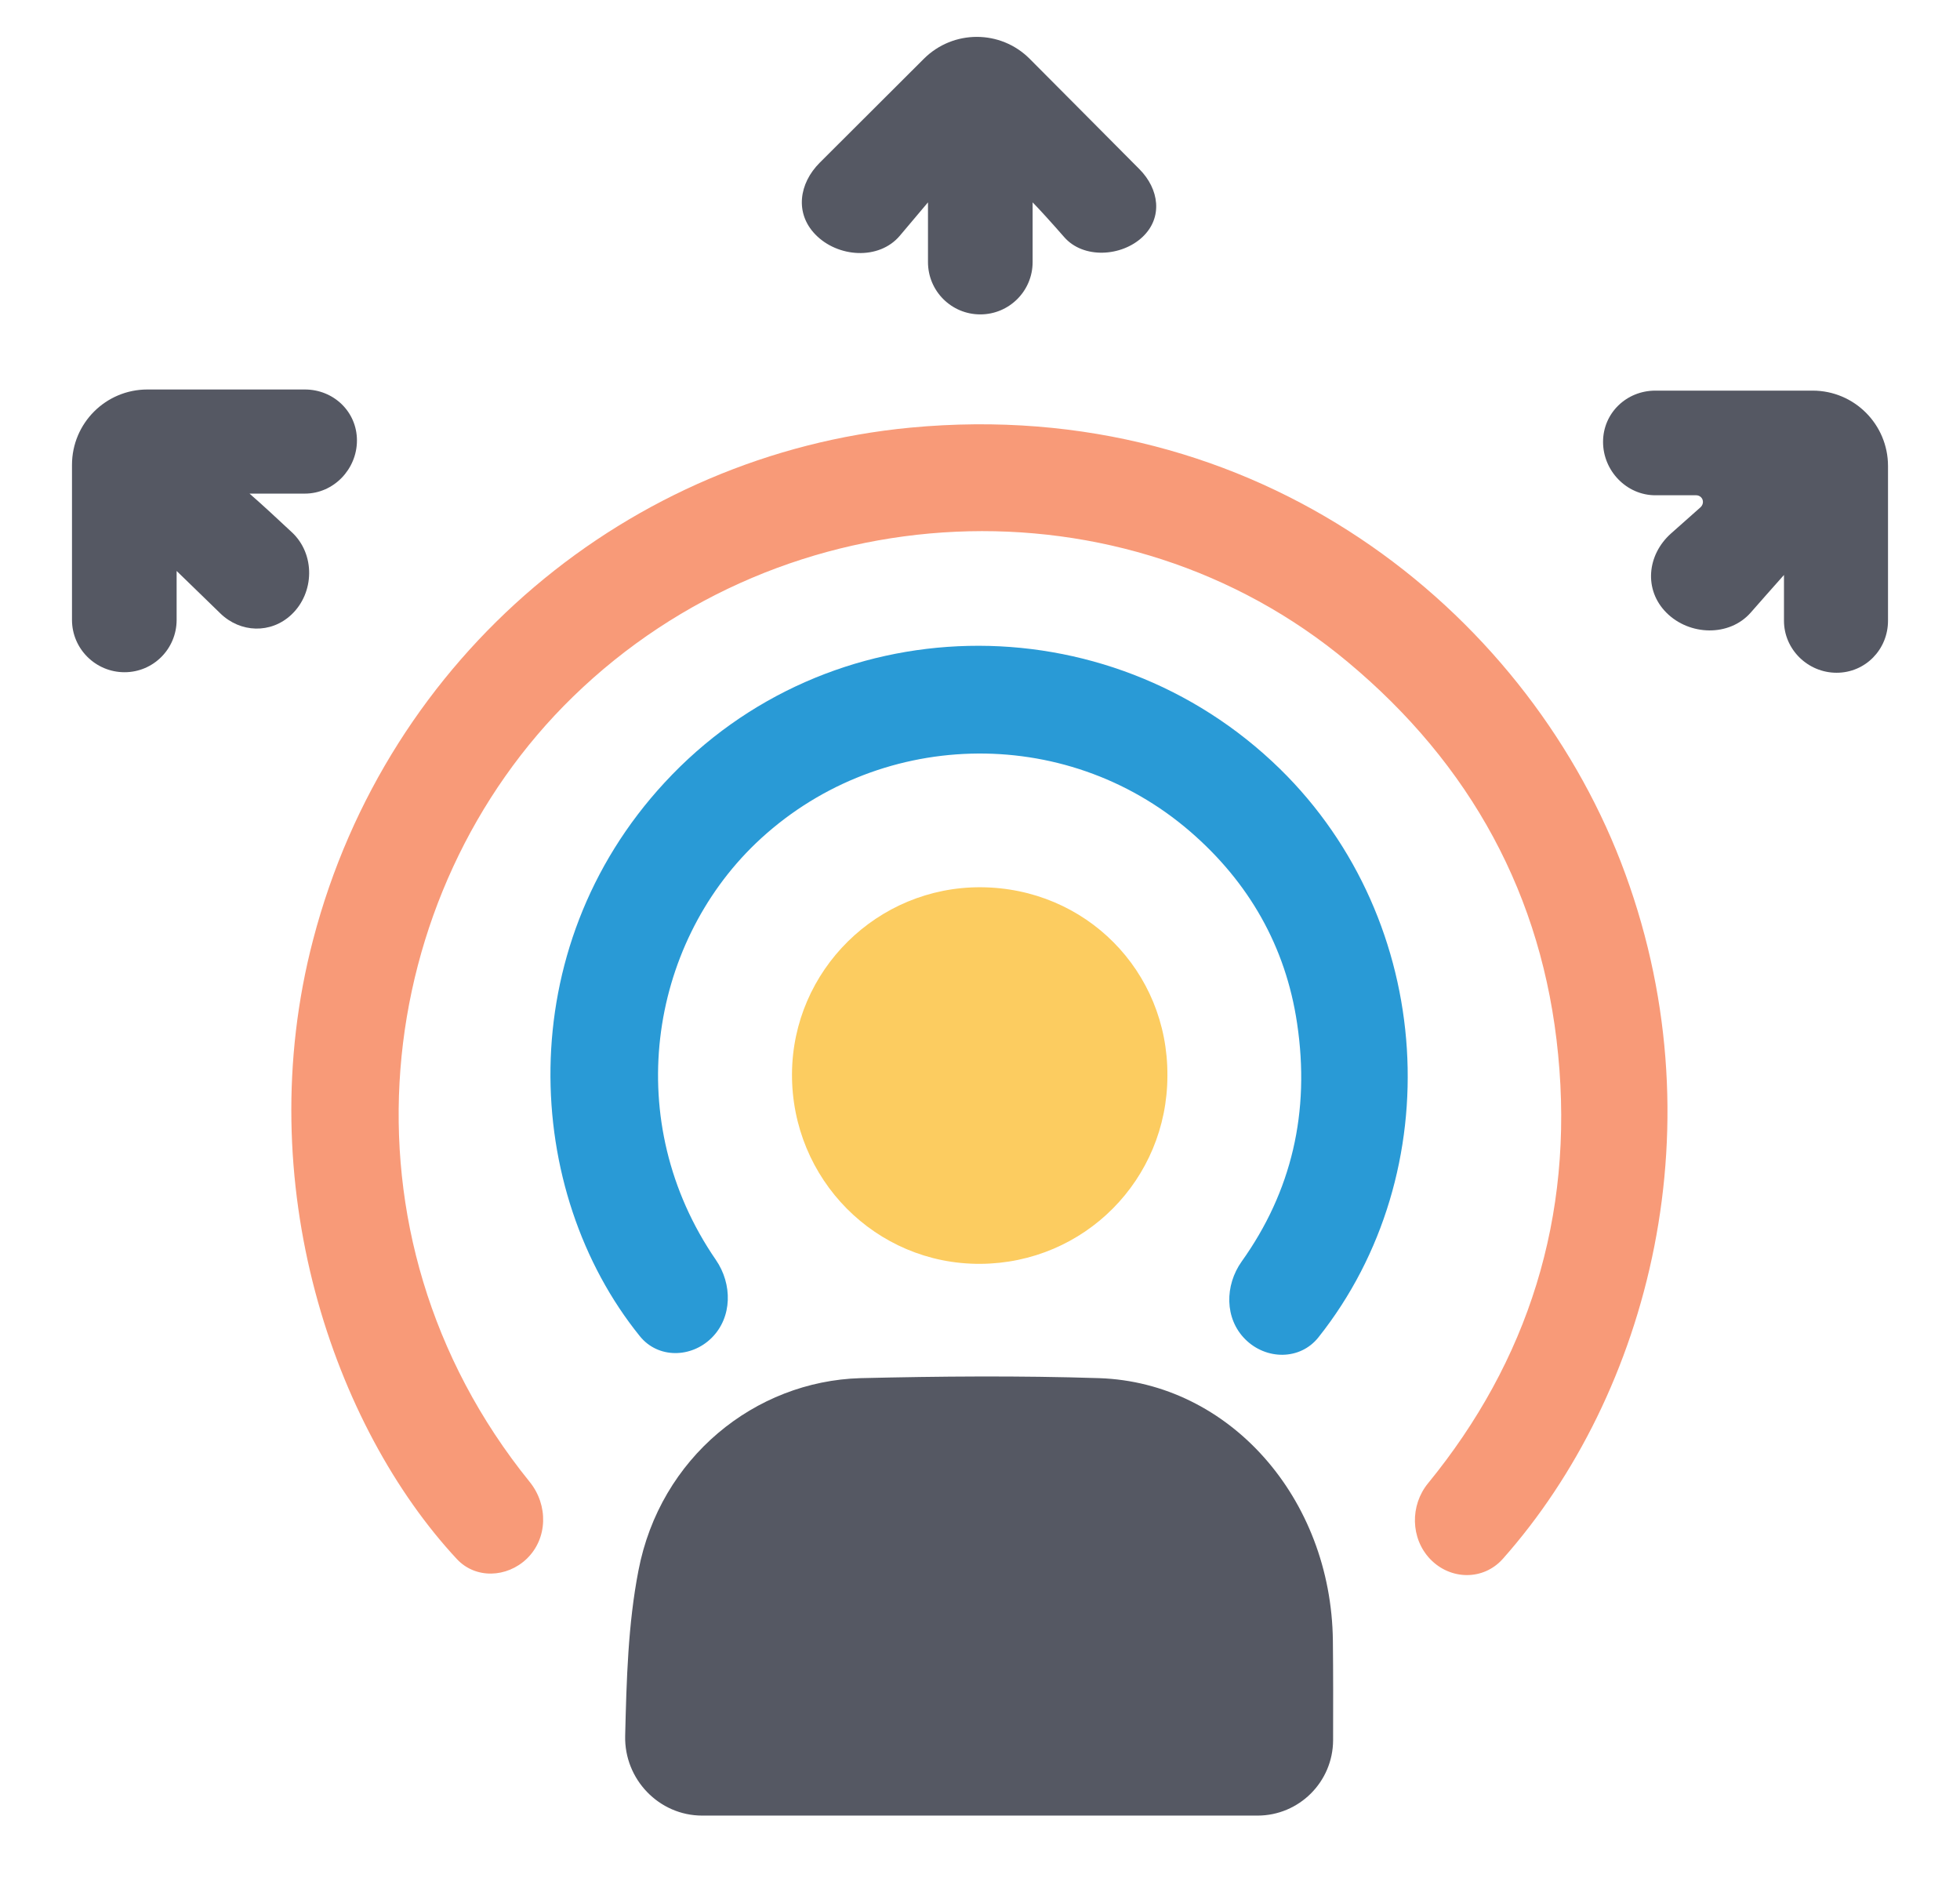
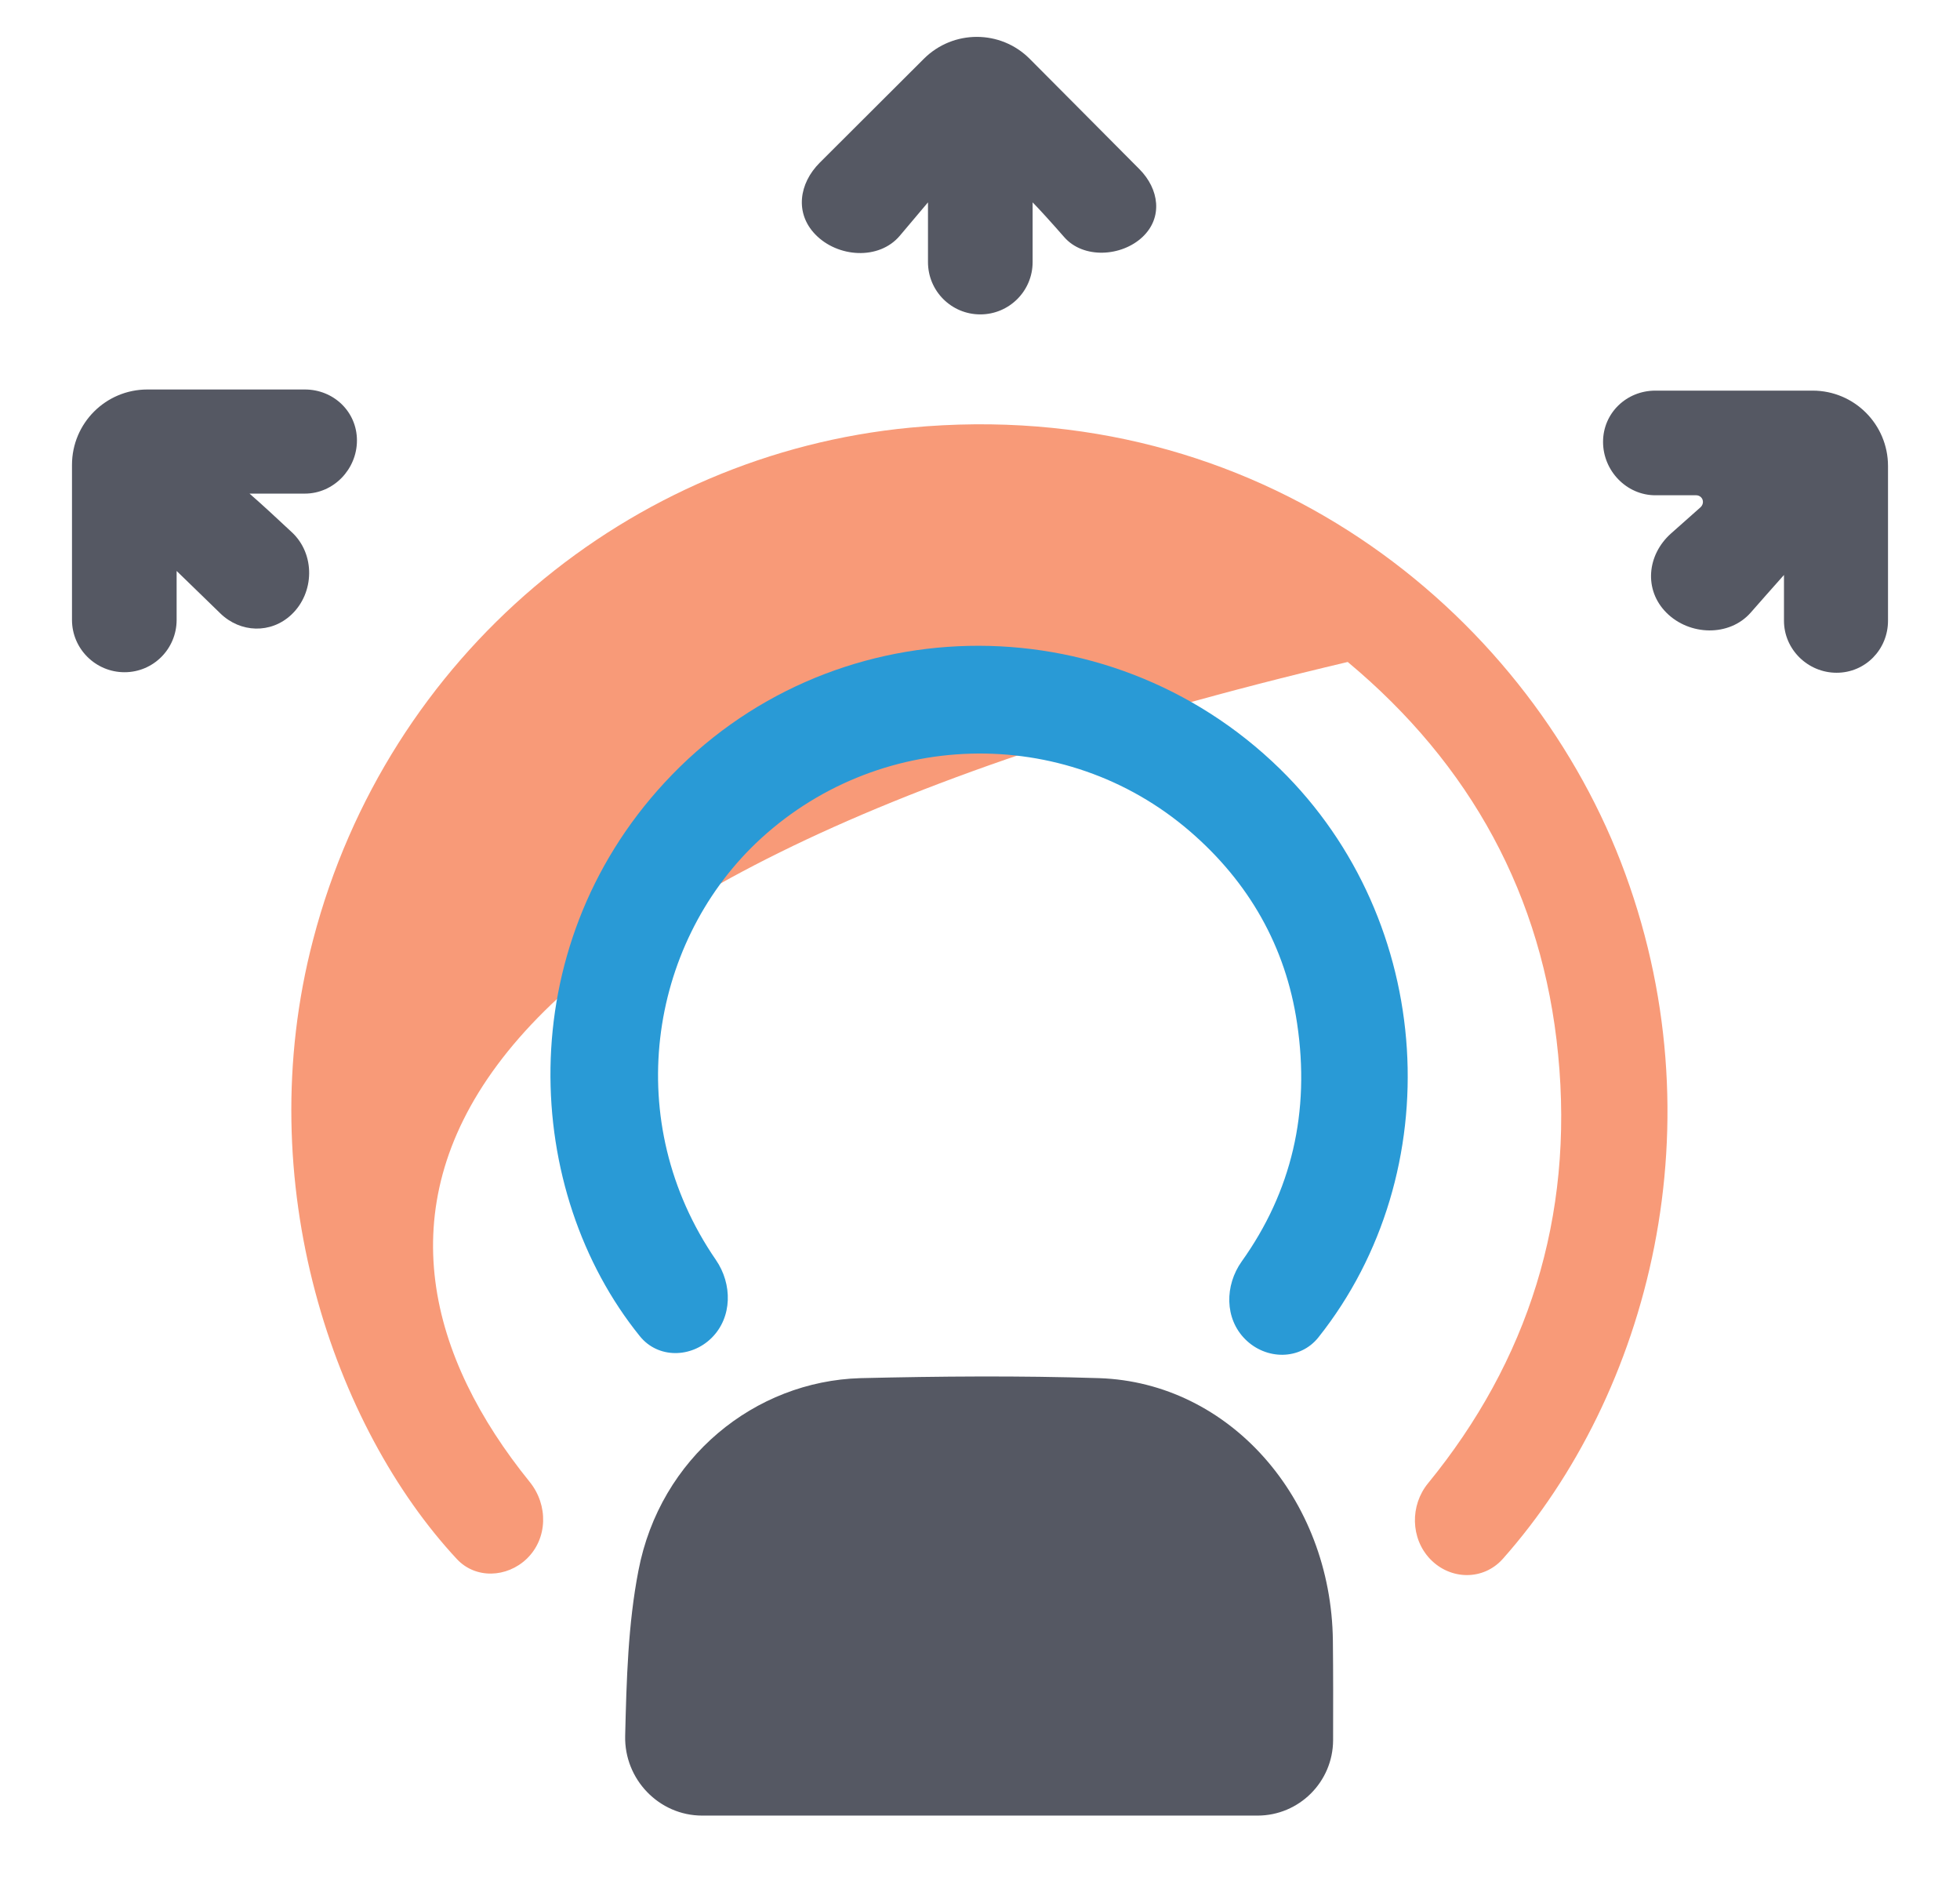
<svg xmlns="http://www.w3.org/2000/svg" width="26" height="25" viewBox="0 0 26 25" fill="none">
-   <path d="M19.936 20.675C19.678 20.966 19.24 20.959 18.971 20.678C18.71 20.404 18.704 19.966 18.943 19.674C20.266 18.056 20.881 16.148 20.669 13.986C20.466 11.881 19.507 10.138 17.878 8.78C14.905 6.298 10.416 6.502 7.602 9.24C4.933 11.837 4.354 16.354 7.028 19.657C7.273 19.961 7.268 20.405 6.987 20.675C6.724 20.927 6.308 20.945 6.06 20.678C4.439 18.937 3.305 15.7 4.154 12.462C5.142 8.682 8.356 6.026 12.076 5.672C16.701 5.234 20.209 8.101 21.499 11.428C22.839 14.889 21.868 18.499 19.936 20.675Z" fill="#F89A78" />
+   <path d="M19.936 20.675C19.678 20.966 19.24 20.959 18.971 20.678C18.71 20.404 18.704 19.966 18.943 19.674C20.266 18.056 20.881 16.148 20.669 13.986C20.466 11.881 19.507 10.138 17.878 8.78C4.933 11.837 4.354 16.354 7.028 19.657C7.273 19.961 7.268 20.405 6.987 20.675C6.724 20.927 6.308 20.945 6.06 20.678C4.439 18.937 3.305 15.7 4.154 12.462C5.142 8.682 8.356 6.026 12.076 5.672C16.701 5.234 20.209 8.101 21.499 11.428C22.839 14.889 21.868 18.499 19.936 20.675Z" fill="#F89A78" />
  <path d="M17.684 23.081C17.682 23.633 17.234 24.081 16.681 24.081C14.231 24.081 11.802 24.081 9.315 24.081C8.741 24.081 8.28 23.599 8.293 23.025C8.311 22.281 8.331 21.541 8.469 20.832C8.756 19.331 10.016 18.32 11.412 18.279C12.468 18.254 13.524 18.245 14.581 18.279C16.308 18.337 17.659 19.87 17.681 21.76C17.686 22.2 17.685 22.636 17.684 23.081Z" fill="#555863" />
  <path d="M17.49 17.737C17.247 18.044 16.795 18.04 16.518 17.763C16.243 17.488 16.246 17.049 16.471 16.732C17.133 15.805 17.383 14.749 17.206 13.571C17.055 12.553 16.565 11.7 15.788 11.029C14.12 9.588 11.616 9.663 10.024 11.187C8.613 12.543 8.234 14.875 9.496 16.71C9.717 17.031 9.716 17.472 9.439 17.746C9.167 18.014 8.729 18.02 8.489 17.724C6.934 15.802 6.771 12.591 8.816 10.38C10.982 8.034 14.679 7.951 16.98 10.199C19.049 12.226 19.227 15.552 17.49 17.737Z" fill="#299AD6" />
-   <path d="M15.486 14.265C15.486 15.646 14.384 16.755 13.004 16.763C11.616 16.77 10.499 15.639 10.506 14.243C10.514 12.87 11.638 11.761 13.011 11.768C14.4 11.776 15.494 12.877 15.486 14.265Z" fill="#FCCC60" />
  <path d="M25.045 8.233C25.045 8.614 24.745 8.923 24.363 8.923C23.982 8.923 23.665 8.614 23.665 8.233C23.665 8.04 23.665 7.84 23.665 7.626C23.509 7.801 23.364 7.965 23.224 8.125C22.94 8.448 22.411 8.432 22.106 8.127C21.804 7.825 21.847 7.362 22.165 7.077C22.296 6.96 22.427 6.844 22.557 6.729C22.588 6.701 22.599 6.658 22.582 6.62C22.567 6.588 22.534 6.569 22.5 6.569C22.32 6.569 22.141 6.569 21.959 6.569C21.576 6.569 21.265 6.244 21.265 5.861C21.265 5.478 21.576 5.181 21.959 5.181C22.654 5.181 23.347 5.181 24.045 5.181C24.598 5.181 25.045 5.629 25.045 6.181C25.045 6.86 25.045 7.543 25.045 8.233Z" fill="#555863" />
  <path d="M2.343 7.573C2.343 7.81 2.343 8.021 2.343 8.222C2.343 8.605 2.035 8.916 1.652 8.916C1.268 8.916 0.955 8.605 0.955 8.222C0.955 7.54 0.955 6.856 0.955 6.166C0.955 5.614 1.402 5.166 1.955 5.166C2.647 5.166 3.341 5.166 4.044 5.166C4.426 5.166 4.735 5.461 4.735 5.842C4.735 6.223 4.426 6.547 4.044 6.547C3.833 6.547 3.59 6.547 3.31 6.547C3.485 6.699 3.678 6.879 3.872 7.06C4.183 7.349 4.174 7.863 3.865 8.153C3.594 8.408 3.189 8.395 2.922 8.135C2.745 7.964 2.555 7.777 2.343 7.573Z" fill="#555863" />
  <path d="M15.114 2.243C15.378 2.508 15.428 2.886 15.156 3.143C14.877 3.406 14.371 3.435 14.118 3.146C13.951 2.955 13.784 2.771 13.698 2.684C13.698 2.932 13.698 3.203 13.698 3.476C13.698 3.86 13.387 4.17 13.004 4.17C12.62 4.17 12.31 3.86 12.31 3.476C12.31 3.228 12.31 2.969 12.31 2.684C12.177 2.84 12.055 2.986 11.937 3.126C11.661 3.454 11.111 3.417 10.814 3.108C10.543 2.827 10.598 2.434 10.874 2.158C11.335 1.697 11.798 1.235 12.255 0.78C12.644 0.392 13.273 0.392 13.66 0.781C14.136 1.258 14.62 1.747 15.114 2.243Z" fill="#555863" />
</svg>